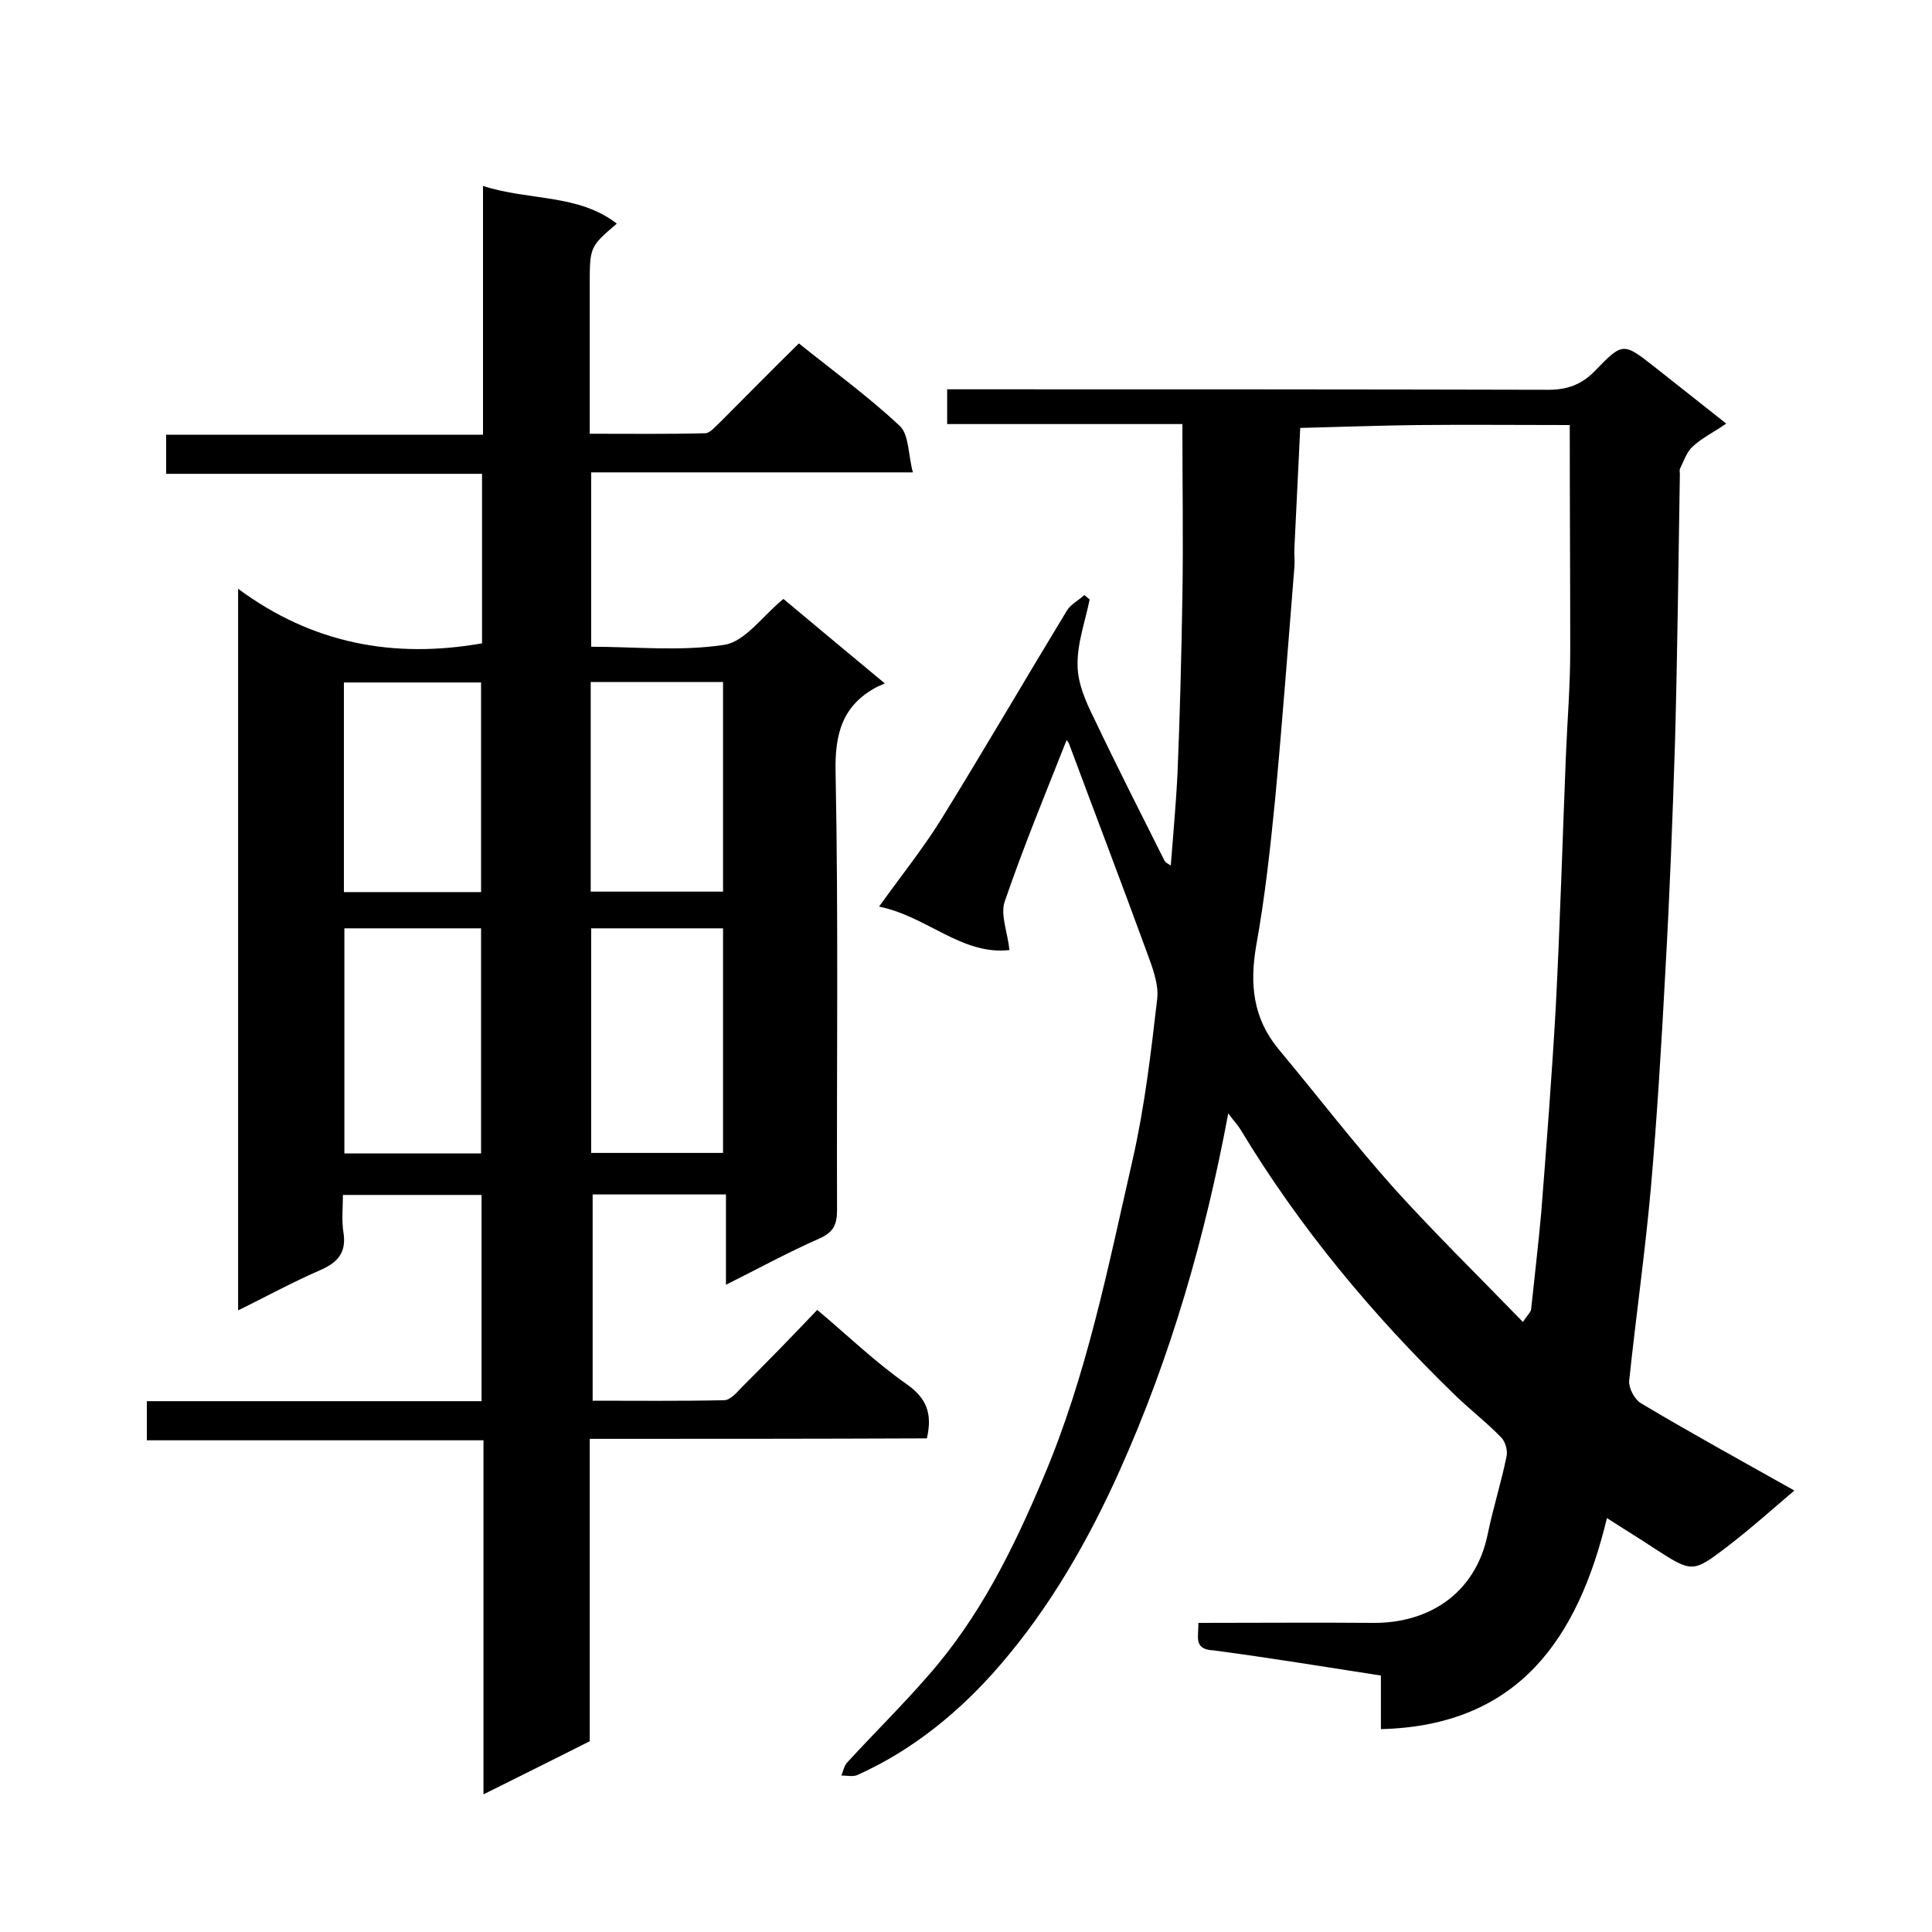
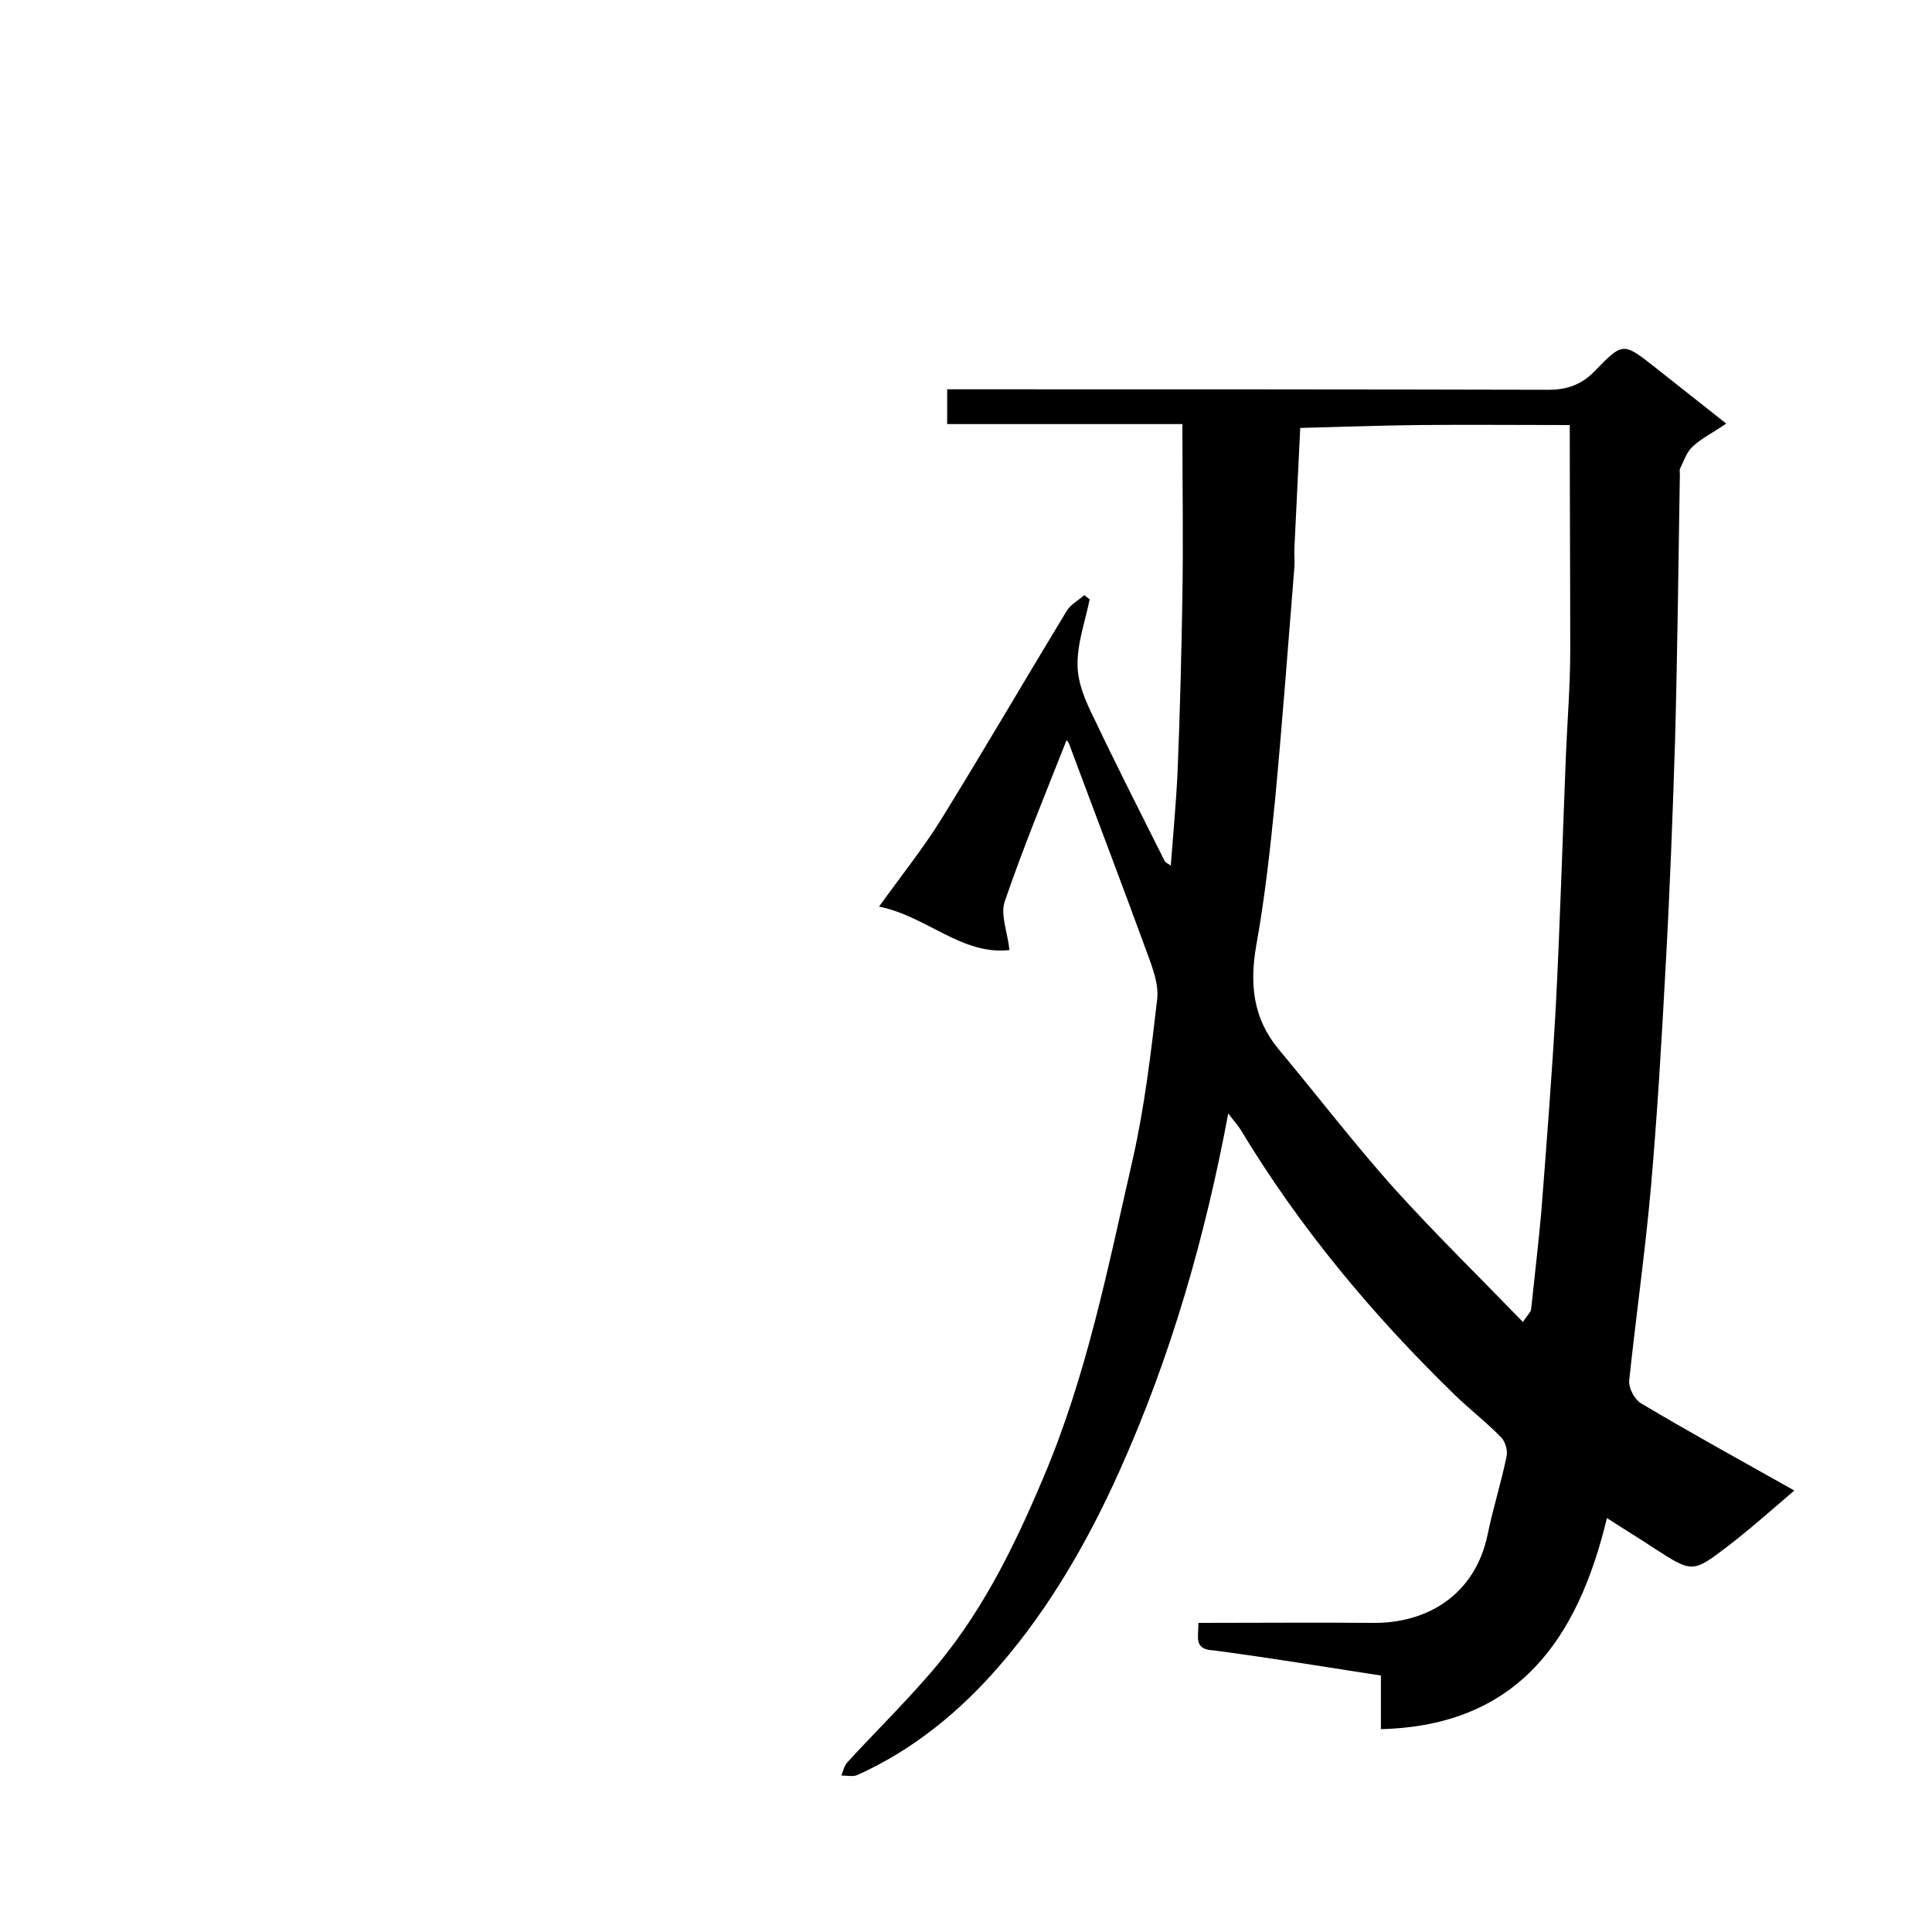
<svg xmlns="http://www.w3.org/2000/svg" enable-background="new 0 0 400 400" viewBox="0 0 400 400">
-   <path d="m122.1 297.9v62.6c-7.1 3.6-14.2 7.1-22 11 0-24.8 0-48.8 0-73.3-23.4 0-46.3 0-69.7 0 0-2.7 0-5.1 0-8.1h69.3c0-14.5 0-28.4 0-42.7-9.3 0-18.7 0-28.7 0 0 2.5-.3 5.2.1 7.7.7 4.4-1.3 6.4-5.1 8-5.5 2.4-10.8 5.3-16.7 8.2 0-49.7 0-98.7 0-149.4 15.4 11.4 32.2 14.5 50.5 11.3 0-11.3 0-22.9 0-35.1-21.7 0-43.4 0-65.4 0 0-2.9 0-5.3 0-8.1h65.6c0-17.2 0-34.1 0-51.5 9.6 3.1 19.7 1.6 27.7 7.8-5.6 4.8-5.6 4.8-5.6 12.8v30.7c8.1 0 16 .1 23.9-.1 1 0 2.1-1.4 3.1-2.3 5.4-5.4 10.8-10.9 16.3-16.3 7.1 5.7 14.4 11 20.9 17.1 1.9 1.8 1.7 5.8 2.7 9.6-22.9 0-44.6 0-66.6 0v36.1c9.1 0 18.5 1 27.6-.4 4.3-.7 7.9-6 12.2-9.5 6.8 5.7 13.9 11.6 21 17.5-.7.3-1.1.5-1.6.7-7.2 3.8-8.8 9.7-8.6 17.8.6 30.2.2 60.3.3 90.5 0 3-.7 4.6-3.6 5.9-6.4 2.8-12.6 6.2-19.4 9.6 0-6.6 0-12.5 0-18.7-9.3 0-18.3 0-27.6 0v42.7c9 0 18.1.1 27.2-.1 1.2 0 2.5-1.4 3.5-2.5 5.2-5.2 10.3-10.4 15.8-16.2 6.3 5.3 12 10.8 18.4 15.3 4.2 2.9 5.5 6.1 4.3 11.3-23.2.1-46.2.1-69.8.1zm-22.5-59.1c0-15.9 0-31.3 0-46.6-9.6 0-18.9 0-28.3 0v46.6zm22.8-46.6v46.5h27.3c0-15.6 0-31 0-46.5-9.2 0-18.2 0-27.3 0zm-51.2-7.5h28.4c0-14.7 0-29.1 0-43.4-9.6 0-18.9 0-28.4 0zm51.1-43.5v43.4h27.4c0-14.7 0-28.9 0-43.4-9.1 0-18.1 0-27.4 0z" />
  <path d="m248.1 336c12.3 0 24.3-.1 36.2 0 11.2.1 21.1-5.8 23.7-18.3 1.1-5.4 2.8-10.7 3.9-16.1.3-1.2-.2-3.1-1.1-4-3-3.1-6.4-5.7-9.5-8.7-17.1-16.6-32.2-34.7-44.5-55.1-.7-1.1-1.6-2-2.5-3.3-4.8 25.7-11.9 50.4-22.5 74-6.5 14.5-14.5 28.4-24.8 40.3-8.1 9.4-17.9 17.5-29.5 22.7-.9.4-2.2.1-3.3.1.4-1 .6-2.1 1.3-2.8 5.5-6 11.3-11.7 16.6-17.8 10.6-12 17.6-26.1 23.8-40.8 9.1-21.3 13.5-43.8 18.6-66.1 2.5-11 3.8-22.2 5.1-33.4.3-3-1-6.4-2.1-9.4-5.3-14.5-10.8-28.9-16.2-43.4-.2-.4-.6-.8-.5-.6-4.3 10.9-8.9 22-12.8 33.4-.9 2.7.6 6.3 1 10-9.9 1.1-17.1-7-27-9 4.6-6.4 9-11.9 12.7-17.8 8.9-14.4 17.4-29 26.2-43.5.8-1.3 2.4-2.1 3.6-3.2.4.3.7.6 1.1.9-.9 4.5-2.6 9.1-2.5 13.6 0 3.7 1.7 7.6 3.4 11 4.7 9.9 9.7 19.7 14.6 29.5.2.4.7.6 1.3 1 .5-6.6 1.1-13 1.4-19.3.5-12.1.8-24.2 1-36.3.2-11.7 0-23.5 0-35.8-15.6 0-32 0-48.7 0 0-2.6 0-4.6 0-7.2h5.5c39.7 0 79.3 0 119 .1 3.9 0 6.9-1.1 9.6-3.9 5.8-6 5.9-5.9 12.4-.8 4.7 3.7 9.5 7.5 14.8 11.7-2.6 1.8-5.1 3-7 4.8-1.2 1.1-1.8 3-2.6 4.6-.1.3 0 .7 0 1-.3 18.4-.5 36.9-1 55.3-.5 15.9-1.1 31.7-2 47.6-.8 15-1.7 30-3 44.9-1.2 13.4-3.1 26.7-4.5 40-.1 1.5 1.1 3.8 2.4 4.6 10.2 6.1 20.6 11.8 31.8 18.1-4.8 4.1-9.3 8.1-14 11.7-7.1 5.4-7.2 5.3-15.1.2-3-2-6-3.8-9.7-6.2-6 24.9-18.3 43-46.8 43.7 0-3.6 0-7.2 0-11.1-11.7-1.8-23.2-3.7-34.6-5.2-4.3-.2-3.1-2.8-3.2-5.7zm76.9-248c-10.9 0-21.2-.1-31.5 0-8.1.1-16.2.4-24.3.6-.4 8.2-.8 16.5-1.2 24.7-.1 1.3.1 2.7 0 4-1.3 16.1-2.5 32.2-4 48.2-1 10.1-2.1 20.2-3.9 30.2-1.4 8-.7 15.1 4.6 21.5 8 9.6 15.6 19.5 23.9 28.8 8.5 9.4 17.6 18.3 26.7 27.7 1-1.5 1.6-2 1.7-2.6.7-6.7 1.5-13.4 2.1-20.1 1.1-14.1 2.2-28.3 3-42.4.9-17.4 1.4-34.7 2.1-52.1.3-7.3.9-14.5.9-21.8 0-15.4-.1-30.7-.1-46.7z" />
</svg>